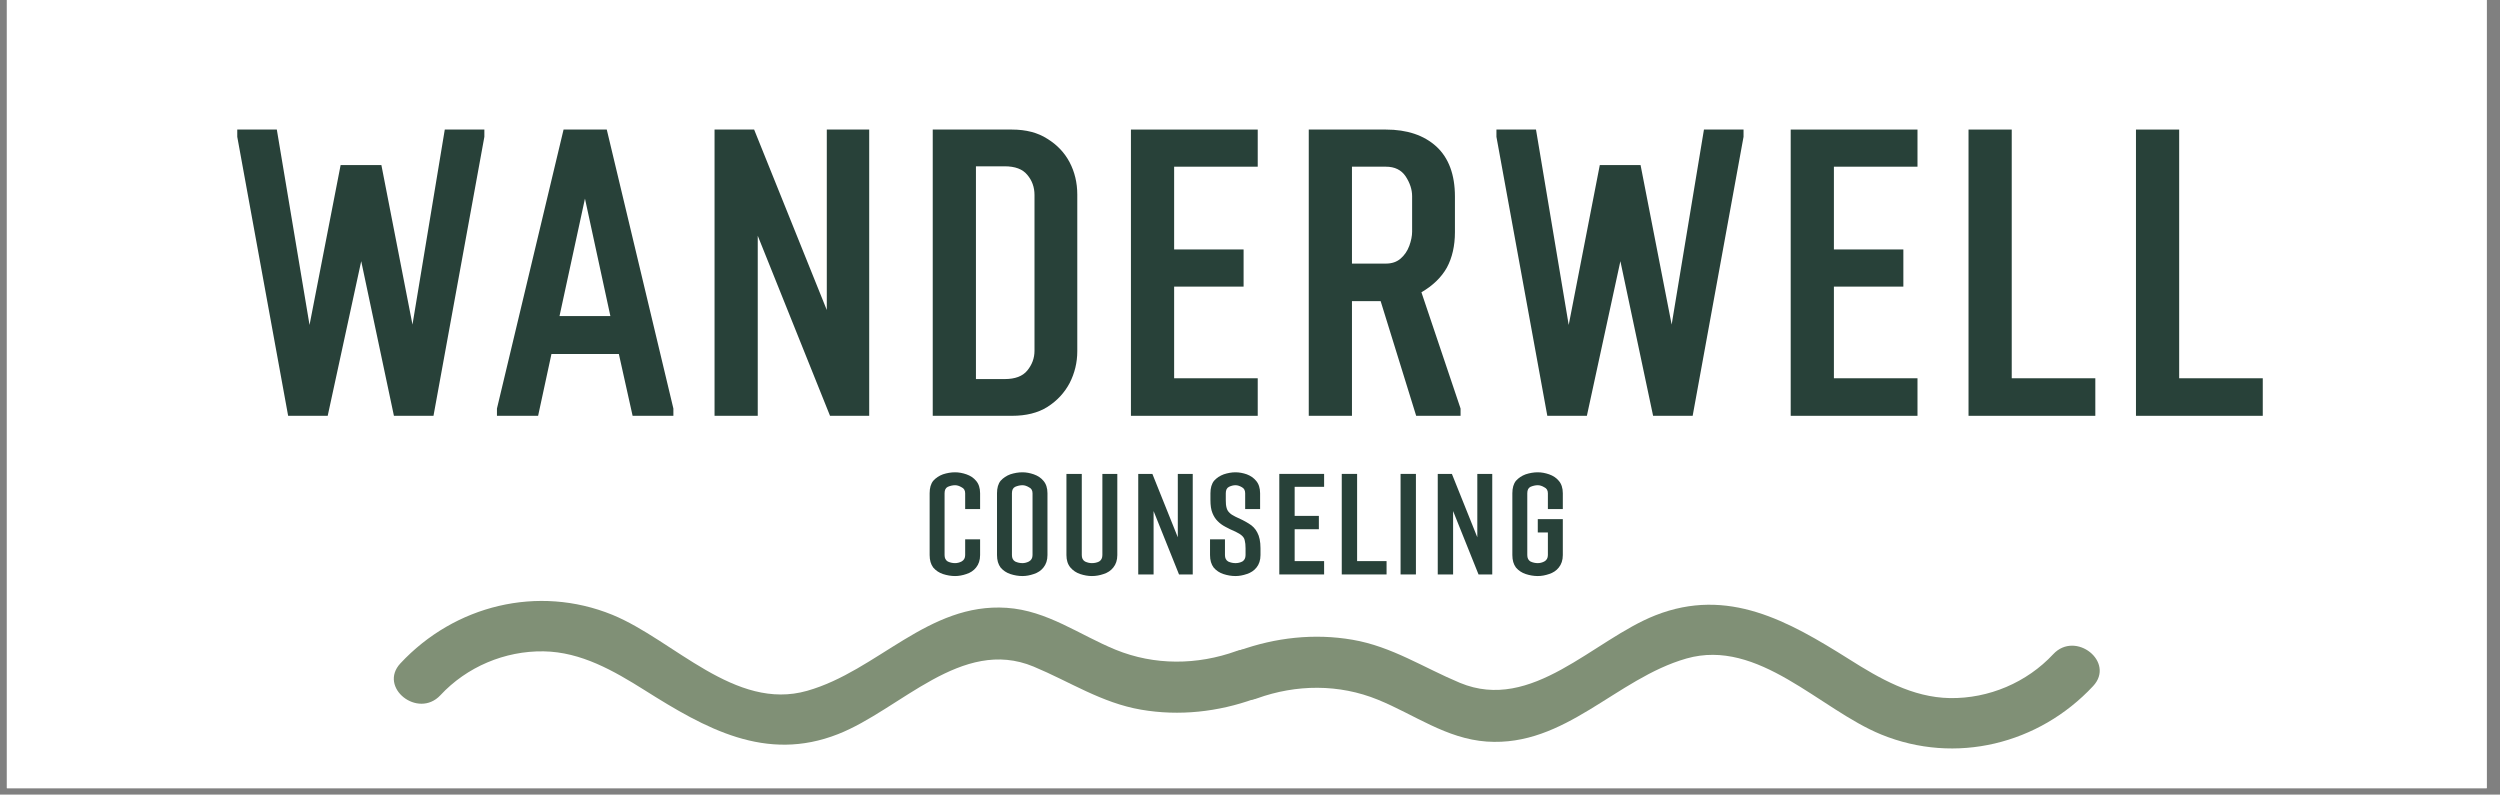
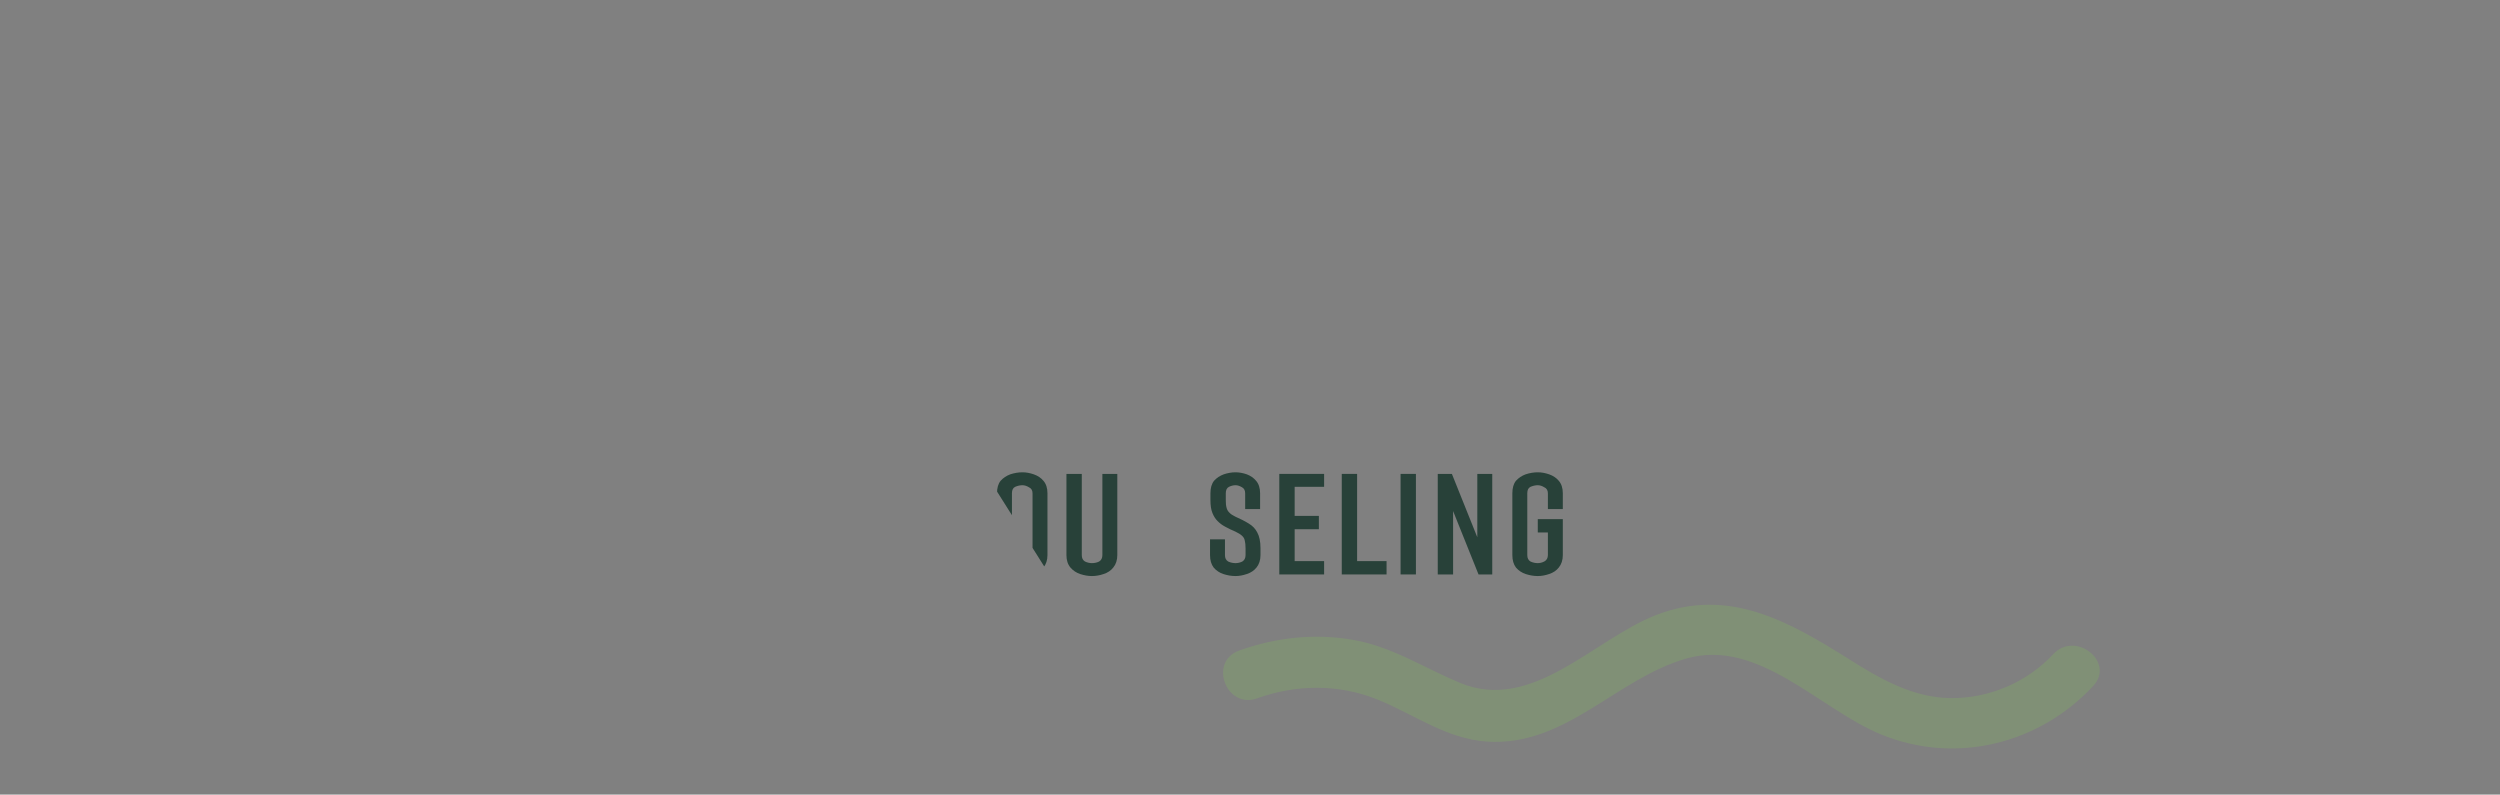
<svg xmlns="http://www.w3.org/2000/svg" width="129" zoomAndPan="magnify" viewBox="0 0 96.75 30.75" height="41" preserveAspectRatio="xMidYMid meet" version="1.0">
  <rect x="0" y="0" width="96.75" height="30.75" fill="#808080" stroke="none" />
  <defs>
    <g />
    <clipPath id="6f3fdaff73">
-       <path d="M 0.266 0 L 96.234 0 L 96.234 30.504 L 0.266 30.504 Z M 0.266 0 " clip-rule="nonzero" />
-     </clipPath>
+       </clipPath>
    <clipPath id="61933da1fd">
-       <rect x="0" width="81" y="0" height="14" />
-     </clipPath>
+       </clipPath>
    <clipPath id="884c496913">
-       <path d="M 15 23 L 50 23 L 50 29 L 15 29 Z M 15 23 " clip-rule="nonzero" />
-     </clipPath>
+       </clipPath>
    <clipPath id="a023686d6c">
      <path d="M 14.098 25.863 L 37.574 8.816 L 50.254 26.273 L 26.773 43.324 Z M 14.098 25.863 " clip-rule="nonzero" />
    </clipPath>
    <clipPath id="0fbb17fb25">
      <path d="M 14.098 25.863 L 37.574 8.816 L 50.254 26.273 L 26.773 43.324 Z M 14.098 25.863 " clip-rule="nonzero" />
    </clipPath>
    <clipPath id="6e560dc1e4">
      <path d="M 0.5 0.094 L 3 0.094 L 3 4.855 L 0.5 4.855 Z M 0.5 0.094 " clip-rule="nonzero" />
    </clipPath>
    <clipPath id="efa4478c8c">
-       <path d="M 3 0.094 L 6 0.094 L 6 4.855 L 3 4.855 Z M 3 0.094 " clip-rule="nonzero" />
+       <path d="M 3 0.094 L 6 0.094 L 6 4.855 Z M 3 0.094 " clip-rule="nonzero" />
    </clipPath>
    <clipPath id="9516840f97">
      <path d="M 6 0.094 L 9 0.094 L 9 4.855 L 6 4.855 Z M 6 0.094 " clip-rule="nonzero" />
    </clipPath>
    <clipPath id="c31284a75b">
      <path d="M 9 0.094 L 12 0.094 L 12 4.855 L 9 4.855 Z M 9 0.094 " clip-rule="nonzero" />
    </clipPath>
    <clipPath id="851c883c5f">
      <path d="M 11 0.094 L 14 0.094 L 14 4.855 L 11 4.855 Z M 11 0.094 " clip-rule="nonzero" />
    </clipPath>
    <clipPath id="6775e034d6">
      <path d="M 14 0.094 L 17 0.094 L 17 4.855 L 14 4.855 Z M 14 0.094 " clip-rule="nonzero" />
    </clipPath>
    <clipPath id="e1e247ed59">
      <path d="M 16 0.094 L 19 0.094 L 19 4.855 L 16 4.855 Z M 16 0.094 " clip-rule="nonzero" />
    </clipPath>
    <clipPath id="049cb4bccc">
      <path d="M 19 0.094 L 20 0.094 L 20 4.855 L 19 4.855 Z M 19 0.094 " clip-rule="nonzero" />
    </clipPath>
    <clipPath id="fc3f9ea5c4">
      <path d="M 20 0.094 L 23 0.094 L 23 4.855 L 20 4.855 Z M 20 0.094 " clip-rule="nonzero" />
    </clipPath>
    <clipPath id="576fdb8462">
      <path d="M 23 0.094 L 26 0.094 L 26 4.855 L 23 4.855 Z M 23 0.094 " clip-rule="nonzero" />
    </clipPath>
    <clipPath id="2b4613f3d0">
      <rect x="0" width="27" y="0" height="5" />
    </clipPath>
    <clipPath id="ceca9191ad">
      <path d="M 46 9 L 83 9 L 83 30.504 L 46 30.504 Z M 46 9 " clip-rule="nonzero" />
    </clipPath>
    <clipPath id="6997e90ecb">
      <path d="M 46.305 25.863 L 69.781 8.816 L 82.457 26.273 L 58.98 43.324 Z M 46.305 25.863 " clip-rule="nonzero" />
    </clipPath>
    <clipPath id="50d9052971">
      <path d="M 1 14 L 36 14 L 36 20 L 1 20 Z M 1 14 " clip-rule="nonzero" />
    </clipPath>
    <clipPath id="d6a769840e">
      <path d="M 0.305 16.863 L 23.781 -0.184 L 36.457 17.273 L 12.98 34.324 Z M 0.305 16.863 " clip-rule="nonzero" />
    </clipPath>
    <clipPath id="473bcd0e59">
      <path d="M 36.402 17.355 L 12.926 34.406 L 0.25 16.949 L 23.727 -0.102 Z M 36.402 17.355 " clip-rule="nonzero" />
    </clipPath>
    <clipPath id="2f9be57f61">
      <rect x="0" width="37" y="0" height="22" />
    </clipPath>
  </defs>
  <g clip-path="url(#6f3fdaff73)">
    <path fill="#ffffff" d="M 0.266 0 L 96.234 0 L 96.234 30.504 L 0.266 30.504 Z M 0.266 0 " fill-opacity="1" fill-rule="nonzero" />
    <path fill="#ffffff" d="M 0.266 0 L 96.234 0 L 96.234 30.504 L 0.266 30.504 Z M 0.266 0 " fill-opacity="1" fill-rule="nonzero" />
  </g>
  <g transform="matrix(1, 0, 0, 1, 8, 4)">
    <g clip-path="url(#61933da1fd)">
      <g fill="#284139" fill-opacity="1">
        <g transform="translate(0.807, 12.092)">
          <g>
            <path d="M 9.938 -10.797 L 7.969 0 L 6.438 0 L 5.172 -5.984 L 3.875 0 L 2.344 0 L 0.375 -10.797 L 0.375 -11.078 L 1.906 -11.078 L 3.172 -3.516 L 4.375 -9.703 L 5.953 -9.703 L 7.156 -3.531 L 8.406 -11.078 L 9.938 -11.078 Z M 9.938 -10.797 " />
          </g>
        </g>
      </g>
      <g fill="#284139" fill-opacity="1">
        <g transform="translate(11.091, 12.092)">
          <g>
            <path d="M 6.969 0 L 5.391 0 L 4.859 -2.391 L 2.25 -2.391 L 1.734 0 L 0.141 0 L 0.141 -0.281 L 2.719 -11.078 L 4.391 -11.078 L 6.969 -0.281 Z M 4.531 -3.859 L 3.547 -8.406 L 2.562 -3.859 Z M 4.531 -3.859 " />
          </g>
        </g>
      </g>
      <g fill="#284139" fill-opacity="1">
        <g transform="translate(18.669, 12.092)">
          <g>
            <path d="M 6.969 0 L 5.453 0 L 2.656 -6.969 L 2.656 0 L 0.984 0 L 0.984 -11.078 L 2.516 -11.078 L 5.328 -4.094 L 5.328 -11.078 L 6.969 -11.078 Z M 6.969 0 " />
          </g>
        </g>
      </g>
      <g fill="#284139" fill-opacity="1">
        <g transform="translate(27.113, 12.092)">
          <g>
            <path d="M 4.922 -2.516 L 4.922 -8.547 C 4.922 -8.848 4.828 -9.109 4.641 -9.328 C 4.461 -9.547 4.172 -9.656 3.766 -9.656 L 2.656 -9.656 L 2.656 -1.422 L 3.766 -1.422 C 4.172 -1.422 4.461 -1.531 4.641 -1.75 C 4.828 -1.977 4.922 -2.234 4.922 -2.516 Z M 4.047 0 L 0.984 0 L 0.984 -11.078 L 4.047 -11.078 C 4.598 -11.078 5.055 -10.957 5.422 -10.719 C 5.797 -10.488 6.082 -10.188 6.281 -9.812 C 6.477 -9.438 6.578 -9.02 6.578 -8.562 L 6.578 -2.5 C 6.578 -2.062 6.477 -1.648 6.281 -1.266 C 6.082 -0.891 5.797 -0.582 5.422 -0.344 C 5.055 -0.113 4.598 0 4.047 0 Z M 4.047 0 " />
          </g>
        </g>
      </g>
      <g fill="#284139" fill-opacity="1">
        <g transform="translate(34.783, 12.092)">
          <g>
            <path d="M 5.891 -1.453 L 5.891 0 L 0.984 0 L 0.984 -11.078 L 5.891 -11.078 L 5.891 -9.641 L 2.656 -9.641 L 2.656 -6.438 L 5.344 -6.438 L 5.344 -5 L 2.656 -5 L 2.656 -1.453 Z M 5.891 -1.453 " />
          </g>
        </g>
      </g>
      <g fill="#284139" fill-opacity="1">
        <g transform="translate(41.665, 12.092)">
          <g>
            <path d="M 6.859 0 L 5.141 0 L 3.766 -4.438 L 2.656 -4.438 L 2.656 0 L 0.984 0 L 0.984 -11.078 L 3.969 -11.078 C 4.789 -11.078 5.441 -10.859 5.922 -10.422 C 6.398 -9.984 6.641 -9.336 6.641 -8.484 L 6.641 -7.109 C 6.641 -6.578 6.535 -6.117 6.328 -5.734 C 6.117 -5.359 5.789 -5.039 5.344 -4.781 L 6.859 -0.281 Z M 4.984 -7.125 L 4.984 -8.5 C 4.984 -8.758 4.898 -9.016 4.734 -9.266 C 4.566 -9.516 4.312 -9.641 3.969 -9.641 L 2.656 -9.641 L 2.656 -5.891 L 3.969 -5.891 C 4.195 -5.891 4.383 -5.953 4.531 -6.078 C 4.688 -6.211 4.801 -6.379 4.875 -6.578 C 4.945 -6.773 4.984 -6.957 4.984 -7.125 Z M 4.984 -7.125 " />
          </g>
        </g>
      </g>
      <g fill="#284139" fill-opacity="1">
        <g transform="translate(49.537, 12.092)">
          <g>
            <path d="M 9.938 -10.797 L 7.969 0 L 6.438 0 L 5.172 -5.984 L 3.875 0 L 2.344 0 L 0.375 -10.797 L 0.375 -11.078 L 1.906 -11.078 L 3.172 -3.516 L 4.375 -9.703 L 5.953 -9.703 L 7.156 -3.531 L 8.406 -11.078 L 9.938 -11.078 Z M 9.938 -10.797 " />
          </g>
        </g>
      </g>
      <g fill="#284139" fill-opacity="1">
        <g transform="translate(60.316, 12.092)">
          <g>
            <path d="M 5.891 -1.453 L 5.891 0 L 0.984 0 L 0.984 -11.078 L 5.891 -11.078 L 5.891 -9.641 L 2.656 -9.641 L 2.656 -6.438 L 5.344 -6.438 L 5.344 -5 L 2.656 -5 L 2.656 -1.453 Z M 5.891 -1.453 " />
          </g>
        </g>
      </g>
      <g fill="#284139" fill-opacity="1">
        <g transform="translate(67.198, 12.092)">
          <g>
            <path d="M 5.891 0 L 0.984 0 L 0.984 -11.078 L 2.656 -11.078 L 2.656 -1.453 L 5.891 -1.453 Z M 5.891 0 " />
          </g>
        </g>
      </g>
      <g fill="#284139" fill-opacity="1">
        <g transform="translate(73.678, 12.092)">
          <g>
            <path d="M 5.891 0 L 0.984 0 L 0.984 -11.078 L 2.656 -11.078 L 2.656 -1.453 L 5.891 -1.453 Z M 5.891 0 " />
          </g>
        </g>
      </g>
    </g>
  </g>
  <g clip-path="url(#884c496913)">
    <g clip-path="url(#a023686d6c)">
      <g clip-path="url(#0fbb17fb25)">
        <path fill="#809076" d="M 17.043 26.906 C 18.062 25.809 19.535 25.184 21.039 25.207 C 22.492 25.23 23.754 25.961 24.949 26.711 C 27.293 28.188 29.629 29.516 32.434 28.41 C 34.848 27.461 37.211 24.637 40 25.797 C 41.406 26.383 42.633 27.203 44.164 27.465 C 45.641 27.719 47.141 27.551 48.543 27.047 C 49.746 26.617 49.047 24.77 47.852 25.195 C 46.332 25.742 44.68 25.758 43.176 25.145 C 41.77 24.57 40.531 23.629 38.961 23.523 C 35.918 23.316 33.961 25.961 31.238 26.734 C 28.445 27.531 26.078 24.77 23.699 23.793 C 20.82 22.621 17.594 23.422 15.496 25.672 C 14.629 26.602 16.176 27.832 17.043 26.906 Z M 17.043 26.906 " fill-opacity="1" fill-rule="nonzero" />
      </g>
    </g>
  </g>
  <g transform="matrix(1, 0, 0, 1, 35, 18)">
    <g clip-path="url(#2b4613f3d0)">
      <g clip-path="url(#6e560dc1e4)">
        <g fill="#284139" fill-opacity="1">
          <g transform="translate(0.711, 4.231)">
            <g>
-               <path d="M 1.641 -0.75 L 1.641 -1.359 L 2.219 -1.359 L 2.219 -0.75 C 2.219 -0.551 2.164 -0.391 2.062 -0.266 C 1.969 -0.148 1.844 -0.066 1.688 -0.016 C 1.539 0.035 1.395 0.062 1.25 0.062 C 1.094 0.062 0.938 0.035 0.781 -0.016 C 0.633 -0.066 0.508 -0.148 0.406 -0.266 C 0.312 -0.391 0.266 -0.551 0.266 -0.75 L 0.266 -3.141 C 0.266 -3.348 0.312 -3.508 0.406 -3.625 C 0.508 -3.738 0.633 -3.82 0.781 -3.875 C 0.938 -3.926 1.094 -3.953 1.25 -3.953 C 1.395 -3.953 1.539 -3.926 1.688 -3.875 C 1.844 -3.82 1.969 -3.738 2.062 -3.625 C 2.164 -3.508 2.219 -3.348 2.219 -3.141 L 2.219 -2.531 L 1.641 -2.531 L 1.641 -3.141 C 1.641 -3.254 1.594 -3.332 1.5 -3.375 C 1.414 -3.426 1.332 -3.453 1.25 -3.453 C 1.156 -3.453 1.062 -3.43 0.969 -3.391 C 0.883 -3.348 0.844 -3.266 0.844 -3.141 L 0.844 -0.75 C 0.844 -0.633 0.883 -0.551 0.969 -0.5 C 1.062 -0.457 1.156 -0.438 1.25 -0.438 C 1.332 -0.438 1.414 -0.457 1.5 -0.5 C 1.594 -0.551 1.641 -0.633 1.641 -0.75 Z M 1.641 -0.75 " />
-             </g>
+               </g>
          </g>
        </g>
      </g>
      <g clip-path="url(#efa4478c8c)">
        <g fill="#284139" fill-opacity="1">
          <g transform="translate(3.318, 4.231)">
            <g>
              <path d="M 1.641 -0.75 L 1.641 -3.141 C 1.641 -3.254 1.594 -3.332 1.5 -3.375 C 1.414 -3.426 1.332 -3.453 1.25 -3.453 C 1.156 -3.453 1.062 -3.43 0.969 -3.391 C 0.883 -3.348 0.844 -3.266 0.844 -3.141 L 0.844 -0.75 C 0.844 -0.633 0.883 -0.551 0.969 -0.5 C 1.062 -0.457 1.156 -0.438 1.25 -0.438 C 1.332 -0.438 1.414 -0.457 1.5 -0.5 C 1.594 -0.551 1.641 -0.633 1.641 -0.75 Z M 0.266 -0.75 L 0.266 -3.141 C 0.266 -3.348 0.312 -3.508 0.406 -3.625 C 0.508 -3.738 0.633 -3.82 0.781 -3.875 C 0.938 -3.926 1.094 -3.953 1.25 -3.953 C 1.395 -3.953 1.539 -3.926 1.688 -3.875 C 1.844 -3.82 1.969 -3.738 2.062 -3.625 C 2.164 -3.508 2.219 -3.348 2.219 -3.141 L 2.219 -0.75 C 2.219 -0.551 2.164 -0.391 2.062 -0.266 C 1.969 -0.148 1.844 -0.066 1.688 -0.016 C 1.539 0.035 1.395 0.062 1.25 0.062 C 1.094 0.062 0.938 0.035 0.781 -0.016 C 0.633 -0.066 0.508 -0.148 0.406 -0.266 C 0.312 -0.391 0.266 -0.551 0.266 -0.75 Z M 0.266 -0.75 " />
            </g>
          </g>
        </g>
      </g>
      <g clip-path="url(#9516840f97)">
        <g fill="#284139" fill-opacity="1">
          <g transform="translate(5.974, 4.231)">
            <g>
              <path d="M 2.266 -3.891 L 2.266 -0.75 C 2.266 -0.551 2.211 -0.391 2.109 -0.266 C 2.016 -0.148 1.891 -0.066 1.734 -0.016 C 1.586 0.035 1.438 0.062 1.281 0.062 C 1.133 0.062 0.984 0.035 0.828 -0.016 C 0.68 -0.066 0.555 -0.148 0.453 -0.266 C 0.348 -0.391 0.297 -0.551 0.297 -0.75 L 0.297 -3.891 L 0.891 -3.891 L 0.891 -0.75 C 0.891 -0.633 0.93 -0.551 1.016 -0.5 C 1.109 -0.457 1.195 -0.438 1.281 -0.438 C 1.383 -0.438 1.477 -0.457 1.562 -0.5 C 1.645 -0.551 1.688 -0.633 1.688 -0.75 L 1.688 -3.891 Z M 2.266 -3.891 " />
            </g>
          </g>
        </g>
      </g>
      <g clip-path="url(#c31284a75b)">
        <g fill="#284139" fill-opacity="1">
          <g transform="translate(8.706, 4.231)">
            <g>
-               <path d="M 2.453 0 L 1.922 0 L 0.938 -2.453 L 0.938 0 L 0.344 0 L 0.344 -3.891 L 0.891 -3.891 L 1.875 -1.438 L 1.875 -3.891 L 2.453 -3.891 Z M 2.453 0 " />
-             </g>
+               </g>
          </g>
        </g>
      </g>
      <g clip-path="url(#851c883c5f)">
        <g fill="#284139" fill-opacity="1">
          <g transform="translate(11.672, 4.231)">
            <g>
              <path d="M 2.109 -1.016 L 2.109 -0.75 C 2.109 -0.551 2.055 -0.391 1.953 -0.266 C 1.859 -0.148 1.734 -0.066 1.578 -0.016 C 1.43 0.035 1.285 0.062 1.141 0.062 C 0.984 0.062 0.828 0.035 0.672 -0.016 C 0.523 -0.066 0.398 -0.148 0.297 -0.266 C 0.203 -0.391 0.156 -0.551 0.156 -0.75 L 0.156 -1.359 L 0.734 -1.359 L 0.734 -0.75 C 0.734 -0.633 0.773 -0.551 0.859 -0.5 C 0.953 -0.457 1.047 -0.438 1.141 -0.438 C 1.234 -0.438 1.32 -0.457 1.406 -0.5 C 1.488 -0.551 1.531 -0.633 1.531 -0.75 L 1.531 -1.016 C 1.531 -1.141 1.52 -1.238 1.5 -1.312 C 1.488 -1.383 1.453 -1.445 1.391 -1.5 C 1.336 -1.551 1.254 -1.602 1.141 -1.656 C 0.992 -1.719 0.863 -1.781 0.75 -1.844 C 0.633 -1.906 0.535 -1.977 0.453 -2.062 C 0.367 -2.145 0.301 -2.25 0.25 -2.375 C 0.195 -2.508 0.172 -2.676 0.172 -2.875 L 0.172 -3.141 C 0.172 -3.348 0.219 -3.508 0.312 -3.625 C 0.414 -3.738 0.539 -3.82 0.688 -3.875 C 0.844 -3.926 0.992 -3.953 1.141 -3.953 C 1.285 -3.953 1.43 -3.926 1.578 -3.875 C 1.723 -3.82 1.844 -3.738 1.938 -3.625 C 2.039 -3.508 2.094 -3.348 2.094 -3.141 L 2.094 -2.531 L 1.516 -2.531 L 1.516 -3.141 C 1.516 -3.254 1.473 -3.332 1.391 -3.375 C 1.305 -3.426 1.223 -3.453 1.141 -3.453 C 1.055 -3.453 0.973 -3.43 0.891 -3.391 C 0.805 -3.348 0.766 -3.266 0.766 -3.141 L 0.766 -2.875 C 0.766 -2.758 0.773 -2.66 0.797 -2.578 C 0.816 -2.504 0.852 -2.441 0.906 -2.391 C 0.957 -2.336 1.035 -2.285 1.141 -2.234 C 1.336 -2.148 1.508 -2.062 1.656 -1.969 C 1.801 -1.883 1.91 -1.77 1.984 -1.625 C 2.066 -1.477 2.109 -1.273 2.109 -1.016 Z M 2.109 -1.016 " />
            </g>
          </g>
        </g>
      </g>
      <g clip-path="url(#6775e034d6)">
        <g fill="#284139" fill-opacity="1">
          <g transform="translate(14.165, 4.231)">
            <g>
              <path d="M 2.078 -0.516 L 2.078 0 L 0.344 0 L 0.344 -3.891 L 2.078 -3.891 L 2.078 -3.391 L 0.938 -3.391 L 0.938 -2.266 L 1.875 -2.266 L 1.875 -1.75 L 0.938 -1.75 L 0.938 -0.516 Z M 2.078 -0.516 " />
            </g>
          </g>
        </g>
      </g>
      <g clip-path="url(#e1e247ed59)">
        <g fill="#284139" fill-opacity="1">
          <g transform="translate(16.582, 4.231)">
            <g>
              <path d="M 2.078 0 L 0.344 0 L 0.344 -3.891 L 0.938 -3.891 L 0.938 -0.516 L 2.078 -0.516 Z M 2.078 0 " />
            </g>
          </g>
        </g>
      </g>
      <g clip-path="url(#049cb4bccc)">
        <g fill="#284139" fill-opacity="1">
          <g transform="translate(18.858, 4.231)">
            <g>
              <path d="M 0.938 0 L 0.344 0 L 0.344 -3.891 L 0.938 -3.891 Z M 0.938 0 " />
            </g>
          </g>
        </g>
      </g>
      <g clip-path="url(#fc3f9ea5c4)">
        <g fill="#284139" fill-opacity="1">
          <g transform="translate(20.297, 4.231)">
            <g>
              <path d="M 2.453 0 L 1.922 0 L 0.938 -2.453 L 0.938 0 L 0.344 0 L 0.344 -3.891 L 0.891 -3.891 L 1.875 -1.438 L 1.875 -3.891 L 2.453 -3.891 Z M 2.453 0 " />
            </g>
          </g>
        </g>
      </g>
      <g clip-path="url(#576fdb8462)">
        <g fill="#284139" fill-opacity="1">
          <g transform="translate(23.262, 4.231)">
            <g>
              <path d="M 1.641 -0.75 L 1.641 -1.625 L 1.25 -1.625 L 1.25 -2.141 L 2.219 -2.141 L 2.219 -0.75 C 2.219 -0.551 2.164 -0.391 2.062 -0.266 C 1.969 -0.148 1.844 -0.066 1.688 -0.016 C 1.539 0.035 1.395 0.062 1.25 0.062 C 1.094 0.062 0.938 0.035 0.781 -0.016 C 0.633 -0.066 0.508 -0.148 0.406 -0.266 C 0.312 -0.391 0.266 -0.551 0.266 -0.75 L 0.266 -3.141 C 0.266 -3.348 0.312 -3.508 0.406 -3.625 C 0.508 -3.738 0.633 -3.82 0.781 -3.875 C 0.938 -3.926 1.094 -3.953 1.25 -3.953 C 1.395 -3.953 1.539 -3.926 1.688 -3.875 C 1.844 -3.82 1.969 -3.738 2.062 -3.625 C 2.164 -3.508 2.219 -3.348 2.219 -3.141 L 2.219 -2.531 L 1.641 -2.531 L 1.641 -3.141 C 1.641 -3.254 1.594 -3.332 1.5 -3.375 C 1.414 -3.426 1.332 -3.453 1.25 -3.453 C 1.156 -3.453 1.062 -3.43 0.969 -3.391 C 0.883 -3.348 0.844 -3.266 0.844 -3.141 L 0.844 -0.75 C 0.844 -0.633 0.883 -0.551 0.969 -0.5 C 1.062 -0.457 1.156 -0.438 1.25 -0.438 C 1.332 -0.438 1.414 -0.457 1.5 -0.5 C 1.594 -0.551 1.641 -0.633 1.641 -0.75 Z M 1.641 -0.75 " />
            </g>
          </g>
        </g>
      </g>
    </g>
  </g>
  <g clip-path="url(#ceca9191ad)">
    <g clip-path="url(#6997e90ecb)">
      <g transform="matrix(1, 0, 0, 1, 46, 9)">
        <g clip-path="url(#2f9be57f61)">
          <g clip-path="url(#50d9052971)">
            <g clip-path="url(#d6a769840e)">
              <g clip-path="url(#473bcd0e59)">
                <path fill="#809076" d="M 33.461 16.316 C 32.438 17.414 30.965 18.039 29.461 18.016 C 28.012 17.992 26.746 17.262 25.555 16.508 C 23.211 15.035 20.875 13.707 18.066 14.812 C 15.656 15.762 13.289 18.586 10.5 17.426 C 9.094 16.84 7.867 16.02 6.34 15.758 C 4.863 15.504 3.363 15.672 1.957 16.176 C 0.758 16.605 1.453 18.453 2.648 18.027 C 4.168 17.48 5.82 17.465 7.324 18.078 C 8.734 18.652 9.973 19.59 11.539 19.699 C 14.582 19.906 16.539 17.262 19.266 16.484 C 22.055 15.691 24.422 18.453 26.805 19.426 C 29.68 20.602 32.906 19.801 35.004 17.551 C 35.871 16.621 34.324 15.391 33.461 16.316 Z M 33.461 16.316 " fill-opacity="1" fill-rule="nonzero" />
              </g>
            </g>
          </g>
        </g>
      </g>
    </g>
  </g>
</svg>